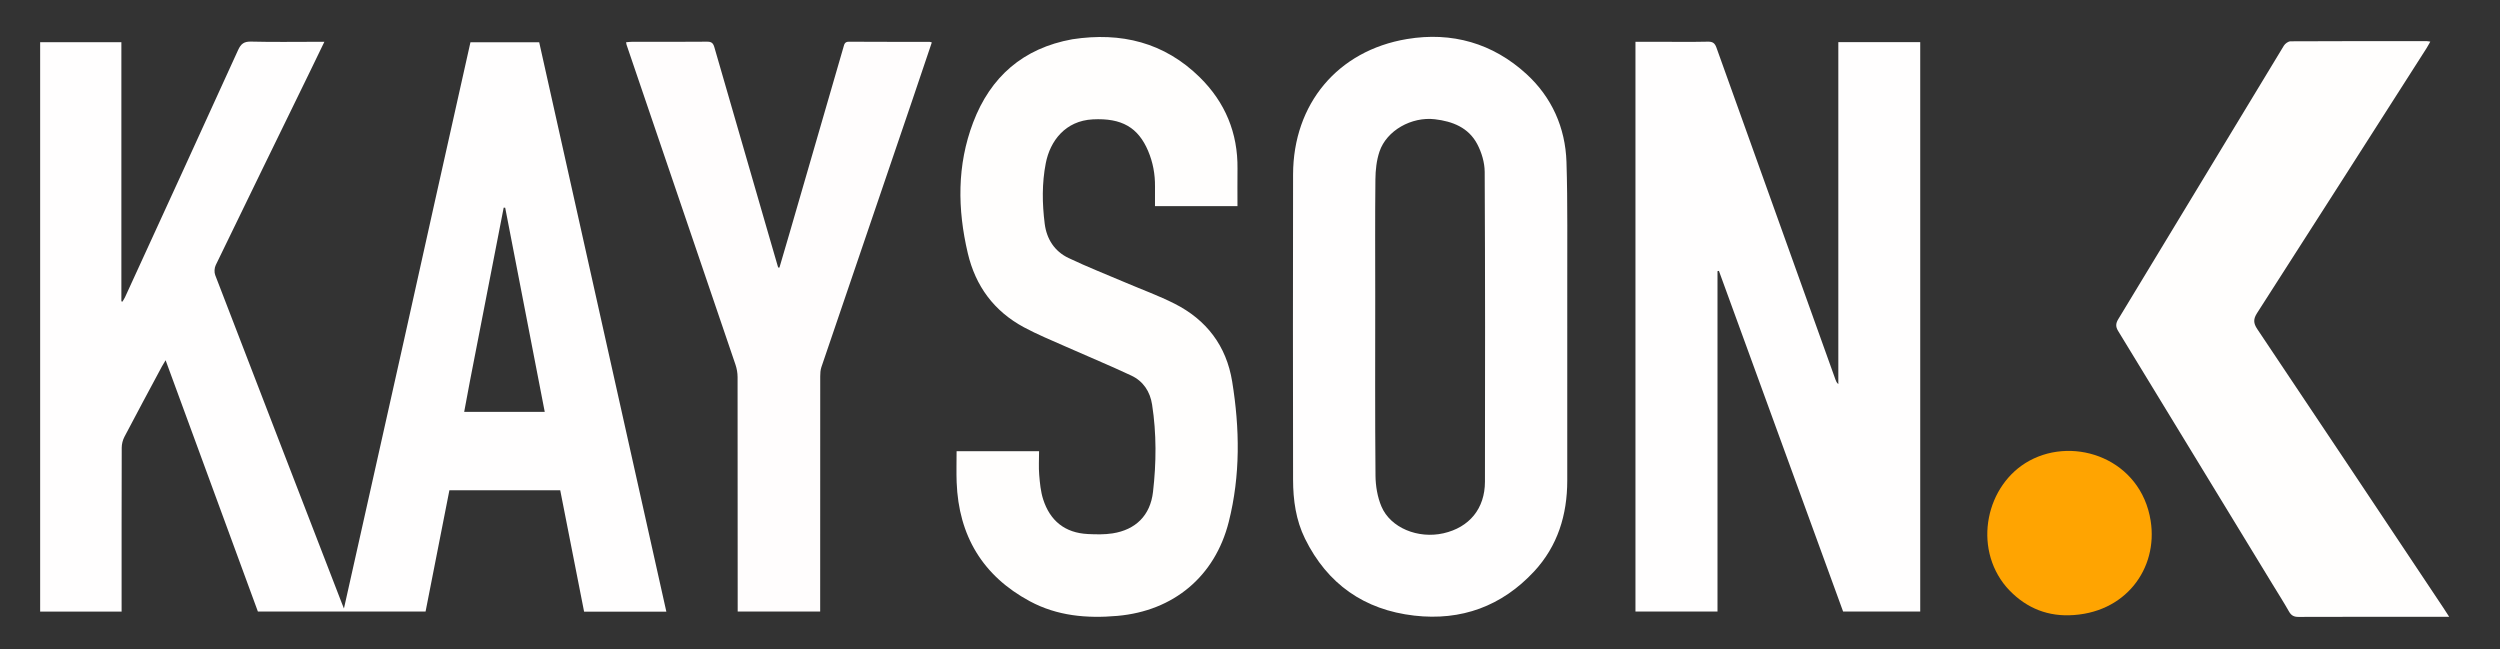
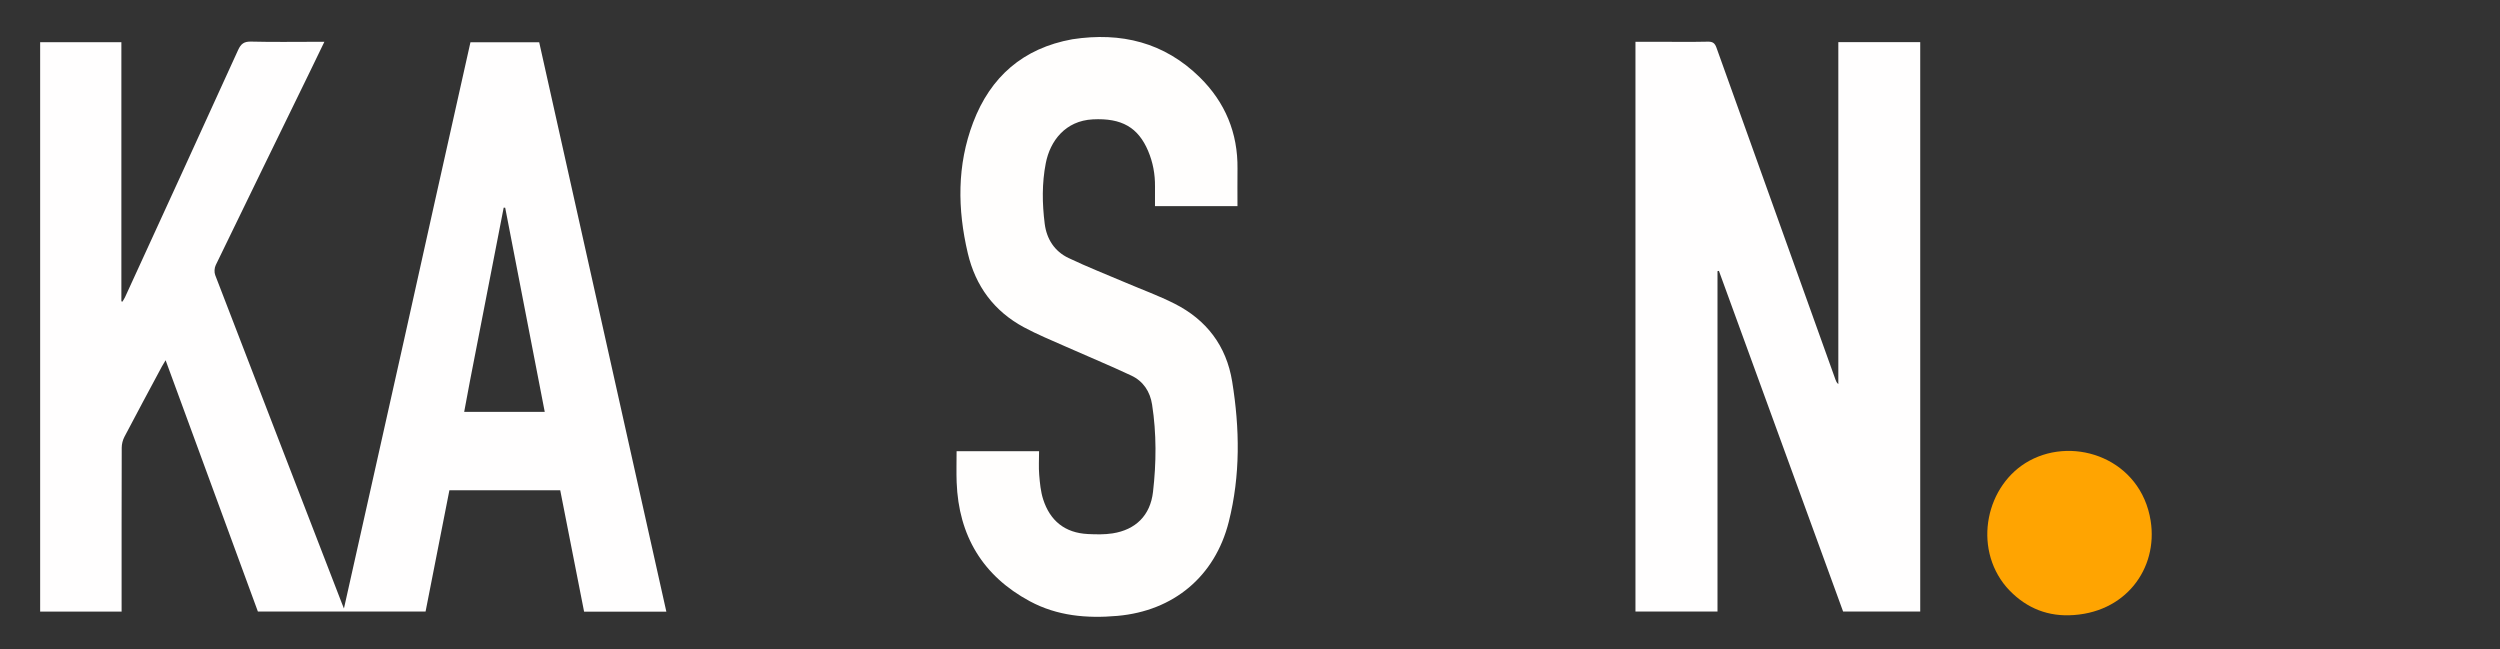
<svg xmlns="http://www.w3.org/2000/svg" version="1.1" id="Layer_1" x="0px" y="0px" width="100%" viewBox="0 0 1953 507" enable-background="new 0 0 1953 507" xml:space="preserve">
  <rect x="0" y="0" width="1953" height="507" fill="#333333" stroke="none" />
-   <path fill="transparent" opacity="1" stroke="none" d=" M1286,508   C857.333,508 429.167,508 1,508   C1,339 1,170 1,1   C652,1 1303,1 1954,1   C1954,170 1954,339 1954,508   C1731.5,508 1509,508 1286,508  M315.715,265.145   C300.112,334.884 284.509,404.623 268.684,475.359   C267.841,473.245 267.406,472.182 266.992,471.111   C233.994,385.731 200.975,300.36 168.129,214.923   C167.261,212.665 167.477,209.291 168.541,207.093   C192.734,157.116 217.118,107.233 241.458,57.328   C245.362,49.322 249.223,41.296 253.405,32.656   C250.803,32.656 248.992,32.656 247.18,32.656   C230.182,32.657 213.177,32.936 196.189,32.499   C190.623,32.356 188.213,34.206 185.958,39.169   C156.67,103.609 127.123,167.931 97.622,232.274   C97.075,233.467 96.279,234.546 95.599,235.678   C95.339,235.579 95.079,235.48 94.819,235.38   C94.819,167.943 94.819,100.506 94.819,32.967   C73.444,32.967 52.392,32.967 31.366,32.967   C31.366,181.477 31.366,329.676 31.366,477.792   C52.681,477.792 73.627,477.792 94.999,477.792   C94.999,475.801 94.999,474.013 94.999,472.225   C94.999,431.396 94.957,390.566 95.089,349.737   C95.098,346.897 95.873,343.784 97.19,341.269   C106.832,322.86 116.7,304.57 126.511,286.25   C127.253,284.865 128.11,283.541 129.374,281.413   C153.663,347.56 177.604,412.763 201.46,477.732   C245.392,477.732 288.833,477.732 332.455,477.732   C338.698,445.953 344.897,414.399 351.067,382.994   C380.269,382.994 408.87,382.994 437.65,382.994   C443.898,414.777 450.1,446.325 456.29,477.815   C477.959,477.815 499.084,477.815 520.548,477.815   C487.401,329.381 454.309,181.197 421.214,32.992   C403.116,32.992 385.363,32.992 367.52,32.992   C357.992,75.595 348.513,117.891 339.077,160.196   C331.336,194.903 323.647,229.621 315.715,265.145  M1436.101,165.5   C1436.101,210.351 1436.101,255.201 1436.101,300.052   C1434.781,298.983 1434.325,297.802 1433.898,296.611   C1402.876,210.174 1371.836,123.744 1340.916,37.271   C1339.645,33.715 1338.011,32.473 1334.185,32.555   C1321.526,32.824 1308.858,32.656 1296.194,32.656   C1290.064,32.656 1283.935,32.656 1277.619,32.656   C1277.619,181.369 1277.619,329.565 1277.619,477.742   C1299.071,477.742 1320.17,477.742 1341.715,477.742   C1341.715,388.934 1341.715,300.387 1341.715,211.839   C1342.08,211.76 1342.445,211.681 1342.81,211.602   C1375.18,300.39 1407.55,389.178 1439.825,477.706   C1460.251,477.706 1480.188,477.706 1500.08,477.706   C1500.08,329.335 1500.08,181.261 1500.08,32.921   C1478.755,32.921 1457.685,32.921 1436.101,32.921   C1436.101,76.945 1436.101,120.723 1436.101,165.5  M1224.344,225.5   C1224.212,192.519 1224.767,159.517 1223.73,126.565   C1222.885,99.698 1212.225,75.938 1192.492,57.861   C1166.218,33.793 1134.285,24.62 1099.089,30.502   C1044.95,39.548 1010.267,81.173 1010.149,136.311   C1009.98,215.78 1010.044,295.25 1010.149,374.72   C1010.17,390.64 1012.35,406.347 1019.462,420.79   C1036.934,456.272 1065.741,476.418 1104.812,480.917   C1141.55,485.147 1173.248,473.563 1198.464,446.383   C1216.859,426.556 1224.333,402.231 1224.339,375.444   C1224.35,325.796 1224.343,276.148 1224.344,225.5  M837.274,30.788   C799.15,37.638 773.742,60.097 760.221,95.667   C747.539,129.029 747.935,163.376 756.04,197.812   C762.096,223.543 776.572,243.098 799.826,255.636   C810.47,261.375 821.748,265.953 832.819,270.877   C849.807,278.434 867.013,285.518 883.833,293.427   C893.112,297.789 898.434,305.884 900.015,316.078   C903.535,338.776 903.342,361.621 900.726,384.308   C898.608,402.684 887.148,413.854 869.185,416.665   C862.84,417.658 856.234,417.507 849.781,417.185   C831.937,416.297 820.266,406.834 814.907,390.057   C812.968,383.984 812.359,377.397 811.83,370.988   C811.327,364.906 811.722,358.75 811.722,352.462   C790.009,352.462 768.821,352.462 747.29,352.462   C747.29,360.81 747.038,368.795 747.333,376.759   C748.874,418.478 767.682,449.874 804.503,469.698   C825.808,481.168 848.952,483.237 872.881,481.131   C916.753,477.271 949.172,450.337 959.93,407.595   C969.063,371.31 968.516,334.692 962.577,298.074   C958.055,270.194 942.521,249.813 917.447,237.169   C905.321,231.053 892.47,226.375 879.951,221.036   C864.834,214.589 849.5,208.594 834.679,201.524   C823.779,196.324 817.617,186.681 816.12,174.746   C814.146,159.003 813.904,143.184 816.961,127.492   C820.352,110.09 832.229,94.358 853.686,93.249   C876.311,92.081 889.181,99.578 896.951,117.999   C900.689,126.86 902.388,136.107 902.288,145.711   C902.235,150.808 902.279,155.906 902.279,161.02   C924.084,161.02 945.167,161.02 966.715,161.02   C966.715,151.074 966.62,141.444 966.733,131.816   C967.062,103.853 957.102,79.957 937.356,60.48   C909.674,33.173 875.934,24.826 837.274,30.788  M1775.194,456.305   C1779.53,463.414 1784.03,470.43 1788.126,477.675   C1789.915,480.836 1791.998,481.942 1795.637,481.929   C1832.965,481.792 1870.295,481.844 1907.624,481.844   C1909.21,481.844 1910.796,481.844 1913.295,481.844   C1911.448,478.985 1910.151,476.919 1908.798,474.89   C1860.38,402.272 1812.011,329.621 1763.412,257.124   C1760.23,252.378 1760.238,249.21 1763.277,244.479   C1807.479,175.667 1851.48,106.727 1895.518,37.809   C1896.53,36.225 1897.395,34.548 1898.553,32.522   C1897.106,32.312 1896.477,32.141 1895.848,32.14   C1860.352,32.126 1824.856,32.075 1789.362,32.271   C1787.59,32.281 1785.152,34.038 1784.161,35.671   C1740.963,106.876 1697.912,178.17 1654.75,249.397   C1652.761,252.679 1652.658,255.237 1654.676,258.541   C1694.788,324.216 1734.809,389.947 1775.194,456.305  M598.835,177.631   C585.225,130.75 571.581,83.878 558.078,36.967   C557.142,33.718 555.888,32.524 552.351,32.56   C532.691,32.759 513.028,32.649 493.367,32.672   C491.983,32.673 490.599,32.89 489.091,33.018   C489.273,33.993 489.304,34.491 489.459,34.947   C517.837,118.239 546.239,201.522 574.547,284.838   C575.593,287.916 576.192,291.307 576.197,294.554   C576.298,353.705 576.276,412.856 576.279,472.007   C576.279,473.935 576.279,475.863 576.279,477.744   C598.098,477.744 619.197,477.744 640.721,477.744   C640.721,475.706 640.721,473.906 640.721,472.107   C640.722,412.789 640.713,353.471 640.762,294.153   C640.764,291.698 640.887,289.098 641.665,286.808   C665.272,217.321 688.976,147.868 712.645,78.402   C717.771,63.355 722.822,48.282 727.936,33.139   C727.103,32.924 726.629,32.694 726.154,32.694   C705.16,32.67 684.165,32.73 663.172,32.595   C659.871,32.574 659.575,34.54 658.902,36.866   C644.974,85.037 630.997,133.194 617.018,181.35   C614.337,190.588 611.605,199.811 608.896,209.041   C608.558,209.013 608.22,208.985 607.882,208.957   C604.91,198.782 601.938,188.608 598.835,177.631  M1567.621,458.849   C1580.502,473.494 1596.979,481.097 1616.192,480.659   C1660.349,479.652 1686.001,444.164 1680.099,406.84   C1672.503,358.808 1621.128,340.41 1585.352,359.929   C1551.575,378.358 1540.829,427.221 1567.621,458.849  z" />
  <path fill="#FFFEFE" opacity="1" stroke="none" d=" M315.825,264.739   C323.647,229.621 331.336,194.903 339.077,160.196   C348.513,117.891 357.992,75.595 367.52,32.992   C385.363,32.992 403.116,32.992 421.214,32.992   C454.309,181.197 487.401,329.381 520.548,477.815   C499.084,477.815 477.959,477.815 456.29,477.815   C450.1,446.325 443.898,414.777 437.65,382.994   C408.87,382.994 380.269,382.994 351.067,382.994   C344.897,414.399 338.698,445.953 332.455,477.732   C288.833,477.732 245.392,477.732 201.46,477.732   C177.604,412.763 153.663,347.56 129.374,281.413   C128.11,283.541 127.253,284.865 126.511,286.25   C116.7,304.57 106.832,322.86 97.19,341.269   C95.873,343.784 95.098,346.897 95.089,349.737   C94.957,390.566 94.999,431.396 94.999,472.225   C94.999,474.013 94.999,475.801 94.999,477.792   C73.627,477.792 52.681,477.792 31.366,477.792   C31.366,329.676 31.366,181.477 31.366,32.967   C52.392,32.967 73.444,32.967 94.819,32.967   C94.819,100.506 94.819,167.943 94.819,235.38   C95.079,235.48 95.339,235.579 95.599,235.678   C96.279,234.546 97.075,233.467 97.622,232.274   C127.123,167.931 156.67,103.609 185.958,39.169   C188.213,34.206 190.623,32.356 196.189,32.499   C213.177,32.936 230.182,32.657 247.18,32.656   C248.992,32.656 250.803,32.656 253.405,32.656   C249.223,41.296 245.362,49.322 241.458,57.328   C217.118,107.233 192.734,157.116 168.541,207.093   C167.477,209.291 167.261,212.665 168.129,214.923   C200.975,300.36 233.994,385.731 266.992,471.111   C267.406,472.182 267.841,473.245 268.684,475.359   C284.509,404.623 300.112,334.884 315.825,264.739  M367.121,297.681   C365.632,305.649 364.143,313.618 362.624,321.745   C383.745,321.745 404.43,321.745 425.549,321.745   C415.196,268.301 404.926,215.284 394.656,162.268   C394.26,162.256 393.865,162.244 393.47,162.232   C384.759,207.105 376.048,251.979 367.121,297.681  z" />
  <path fill="#FFFEFE" opacity="1" stroke="none" d=" M1436.101,165   C1436.101,120.723 1436.101,76.945 1436.101,32.921   C1457.685,32.921 1478.755,32.921 1500.08,32.921   C1500.08,181.261 1500.08,329.335 1500.08,477.706   C1480.188,477.706 1460.251,477.706 1439.825,477.706   C1407.55,389.178 1375.18,300.39 1342.81,211.602   C1342.445,211.681 1342.08,211.76 1341.715,211.839   C1341.715,300.387 1341.715,388.934 1341.715,477.742   C1320.17,477.742 1299.071,477.742 1277.619,477.742   C1277.619,329.565 1277.619,181.369 1277.619,32.656   C1283.935,32.656 1290.064,32.656 1296.194,32.656   C1308.858,32.656 1321.526,32.824 1334.185,32.555   C1338.011,32.473 1339.645,33.715 1340.916,37.271   C1371.836,123.744 1402.876,210.174 1433.898,296.611   C1434.325,297.802 1434.781,298.983 1436.101,300.052   C1436.101,255.201 1436.101,210.351 1436.101,165  z" />
-   <path fill="#FFFEFE" opacity="1" stroke="none" d=" M1224.344,226   C1224.343,276.148 1224.35,325.796 1224.339,375.444   C1224.333,402.231 1216.859,426.556 1198.464,446.383   C1173.248,473.563 1141.55,485.147 1104.812,480.917   C1065.741,476.418 1036.934,456.272 1019.462,420.79   C1012.35,406.347 1010.17,390.64 1010.149,374.72   C1010.044,295.25 1009.98,215.78 1010.149,136.311   C1010.267,81.173 1044.95,39.548 1099.089,30.502   C1134.285,24.62 1166.218,33.793 1192.492,57.861   C1212.225,75.938 1222.885,99.698 1223.73,126.565   C1224.767,159.517 1224.212,192.519 1224.344,226  M1074.329,231.5   C1074.33,278.165 1074.114,324.832 1074.539,371.493   C1074.613,379.613 1076.04,388.282 1079.193,395.698   C1086.291,412.395 1107.822,421.084 1127.584,416.61   C1147.876,412.016 1160.012,397.309 1160.045,376.264   C1160.17,295.6 1160.247,214.936 1159.841,134.274   C1159.804,126.955 1157.426,118.997 1153.969,112.486   C1147.172,99.686 1134.807,94.789 1120.918,93.157   C1102.743,91.023 1083.2,101.902 1077.641,118.448   C1075.359,125.237 1074.551,132.786 1074.471,140.004   C1074.135,170.166 1074.329,200.334 1074.329,231.5  z" />
  <path fill="#FFFEFD" opacity="1" stroke="none" d=" M837.696,30.673   C875.934,24.826 909.674,33.173 937.356,60.48   C957.102,79.957 967.062,103.853 966.733,131.816   C966.62,141.444 966.715,151.074 966.715,161.02   C945.167,161.02 924.084,161.02 902.279,161.02   C902.279,155.906 902.235,150.808 902.288,145.711   C902.388,136.107 900.689,126.86 896.951,117.999   C889.181,99.578 876.311,92.081 853.686,93.249   C832.229,94.358 820.352,110.09 816.961,127.492   C813.904,143.184 814.146,159.003 816.12,174.746   C817.617,186.681 823.779,196.324 834.679,201.524   C849.5,208.594 864.834,214.589 879.951,221.036   C892.47,226.375 905.321,231.053 917.447,237.169   C942.521,249.813 958.055,270.194 962.577,298.074   C968.516,334.692 969.063,371.31 959.93,407.595   C949.172,450.337 916.753,477.271 872.881,481.131   C848.952,483.237 825.808,481.168 804.503,469.698   C767.682,449.874 748.874,418.478 747.333,376.759   C747.038,368.795 747.29,360.81 747.29,352.462   C768.821,352.462 790.009,352.462 811.722,352.462   C811.722,358.75 811.327,364.906 811.83,370.988   C812.359,377.397 812.968,383.984 814.907,390.057   C820.266,406.834 831.937,416.297 849.781,417.185   C856.234,417.507 862.84,417.658 869.185,416.665   C887.148,413.854 898.608,402.684 900.726,384.308   C903.342,361.621 903.535,338.776 900.015,316.078   C898.434,305.884 893.112,297.789 883.833,293.427   C867.013,285.518 849.807,278.434 832.819,270.877   C821.748,265.953 810.47,261.375 799.826,255.636   C776.572,243.098 762.096,223.543 756.04,197.812   C747.935,163.376 747.539,129.029 760.221,95.667   C773.742,60.097 799.15,37.638 837.696,30.673  z" />
-   <path fill="#FFFEFD" opacity="1" stroke="none" d=" M1775.021,455.986   C1734.809,389.947 1694.788,324.216 1654.676,258.541   C1652.658,255.237 1652.761,252.679 1654.75,249.397   C1697.912,178.17 1740.963,106.876 1784.161,35.671   C1785.152,34.038 1787.59,32.281 1789.362,32.271   C1824.856,32.075 1860.352,32.126 1895.848,32.14   C1896.477,32.141 1897.106,32.312 1898.553,32.522   C1897.395,34.548 1896.53,36.225 1895.518,37.809   C1851.48,106.727 1807.479,175.667 1763.277,244.479   C1760.238,249.21 1760.23,252.378 1763.412,257.124   C1812.011,329.621 1860.38,402.272 1908.798,474.89   C1910.151,476.919 1911.448,478.985 1913.295,481.844   C1910.796,481.844 1909.21,481.844 1907.624,481.844   C1870.295,481.844 1832.965,481.792 1795.637,481.929   C1791.998,481.942 1789.915,480.836 1788.126,477.675   C1784.03,470.43 1779.53,463.414 1775.021,455.986  z" />
-   <path fill="#FFFDFD" opacity="1" stroke="none" d=" M598.9,178.032   C601.938,188.608 604.91,198.782 607.882,208.957   C608.22,208.985 608.558,209.013 608.896,209.041   C611.605,199.811 614.337,190.588 617.018,181.35   C630.997,133.194 644.974,85.037 658.902,36.866   C659.575,34.54 659.871,32.574 663.172,32.595   C684.165,32.73 705.16,32.67 726.154,32.694   C726.629,32.694 727.103,32.924 727.936,33.139   C722.822,48.282 717.771,63.355 712.645,78.402   C688.976,147.868 665.272,217.321 641.665,286.808   C640.887,289.098 640.764,291.698 640.762,294.153   C640.713,353.471 640.722,412.789 640.721,472.107   C640.721,473.906 640.721,475.706 640.721,477.744   C619.197,477.744 598.098,477.744 576.279,477.744   C576.279,475.863 576.279,473.935 576.279,472.007   C576.276,412.856 576.298,353.705 576.197,294.554   C576.192,291.307 575.593,287.916 574.547,284.838   C546.239,201.522 517.837,118.239 489.459,34.947   C489.304,34.491 489.273,33.993 489.091,33.018   C490.599,32.89 491.983,32.673 493.367,32.672   C513.028,32.649 532.691,32.759 552.351,32.56   C555.888,32.524 557.142,33.718 558.078,36.967   C571.581,83.878 585.225,130.75 598.9,178.032  z" />
  <path fill="#FFA401" opacity="1" stroke="none" d=" M1567.379,458.589   C1540.829,427.221 1551.575,378.358 1585.352,359.929   C1621.128,340.41 1672.503,358.808 1680.099,406.84   C1686.001,444.164 1660.349,479.652 1616.192,480.659   C1596.979,481.097 1580.502,473.494 1567.379,458.589  z" />
-   <path fill="transparent" opacity="1" stroke="none" d=" M367.229,297.267   C376.048,251.979 384.759,207.105 393.47,162.232   C393.865,162.244 394.26,162.256 394.656,162.268   C404.926,215.284 415.196,268.301 425.549,321.745   C404.43,321.745 383.745,321.745 362.624,321.745   C364.143,313.618 365.632,305.649 367.229,297.267  z" />
  <path fill="transparent" opacity="1" stroke="none" d=" M1074.329,231   C1074.329,200.334 1074.135,170.166 1074.471,140.004   C1074.551,132.786 1075.359,125.237 1077.641,118.448   C1083.2,101.902 1102.743,91.023 1120.918,93.157   C1134.807,94.789 1147.172,99.686 1153.969,112.486   C1157.426,118.997 1159.804,126.955 1159.841,134.274   C1160.247,214.936 1160.17,295.6 1160.045,376.264   C1160.012,397.309 1147.876,412.016 1127.584,416.61   C1107.822,421.084 1086.291,412.395 1079.193,395.698   C1076.04,388.282 1074.613,379.613 1074.539,371.493   C1074.114,324.832 1074.33,278.165 1074.329,231  z" />
</svg>